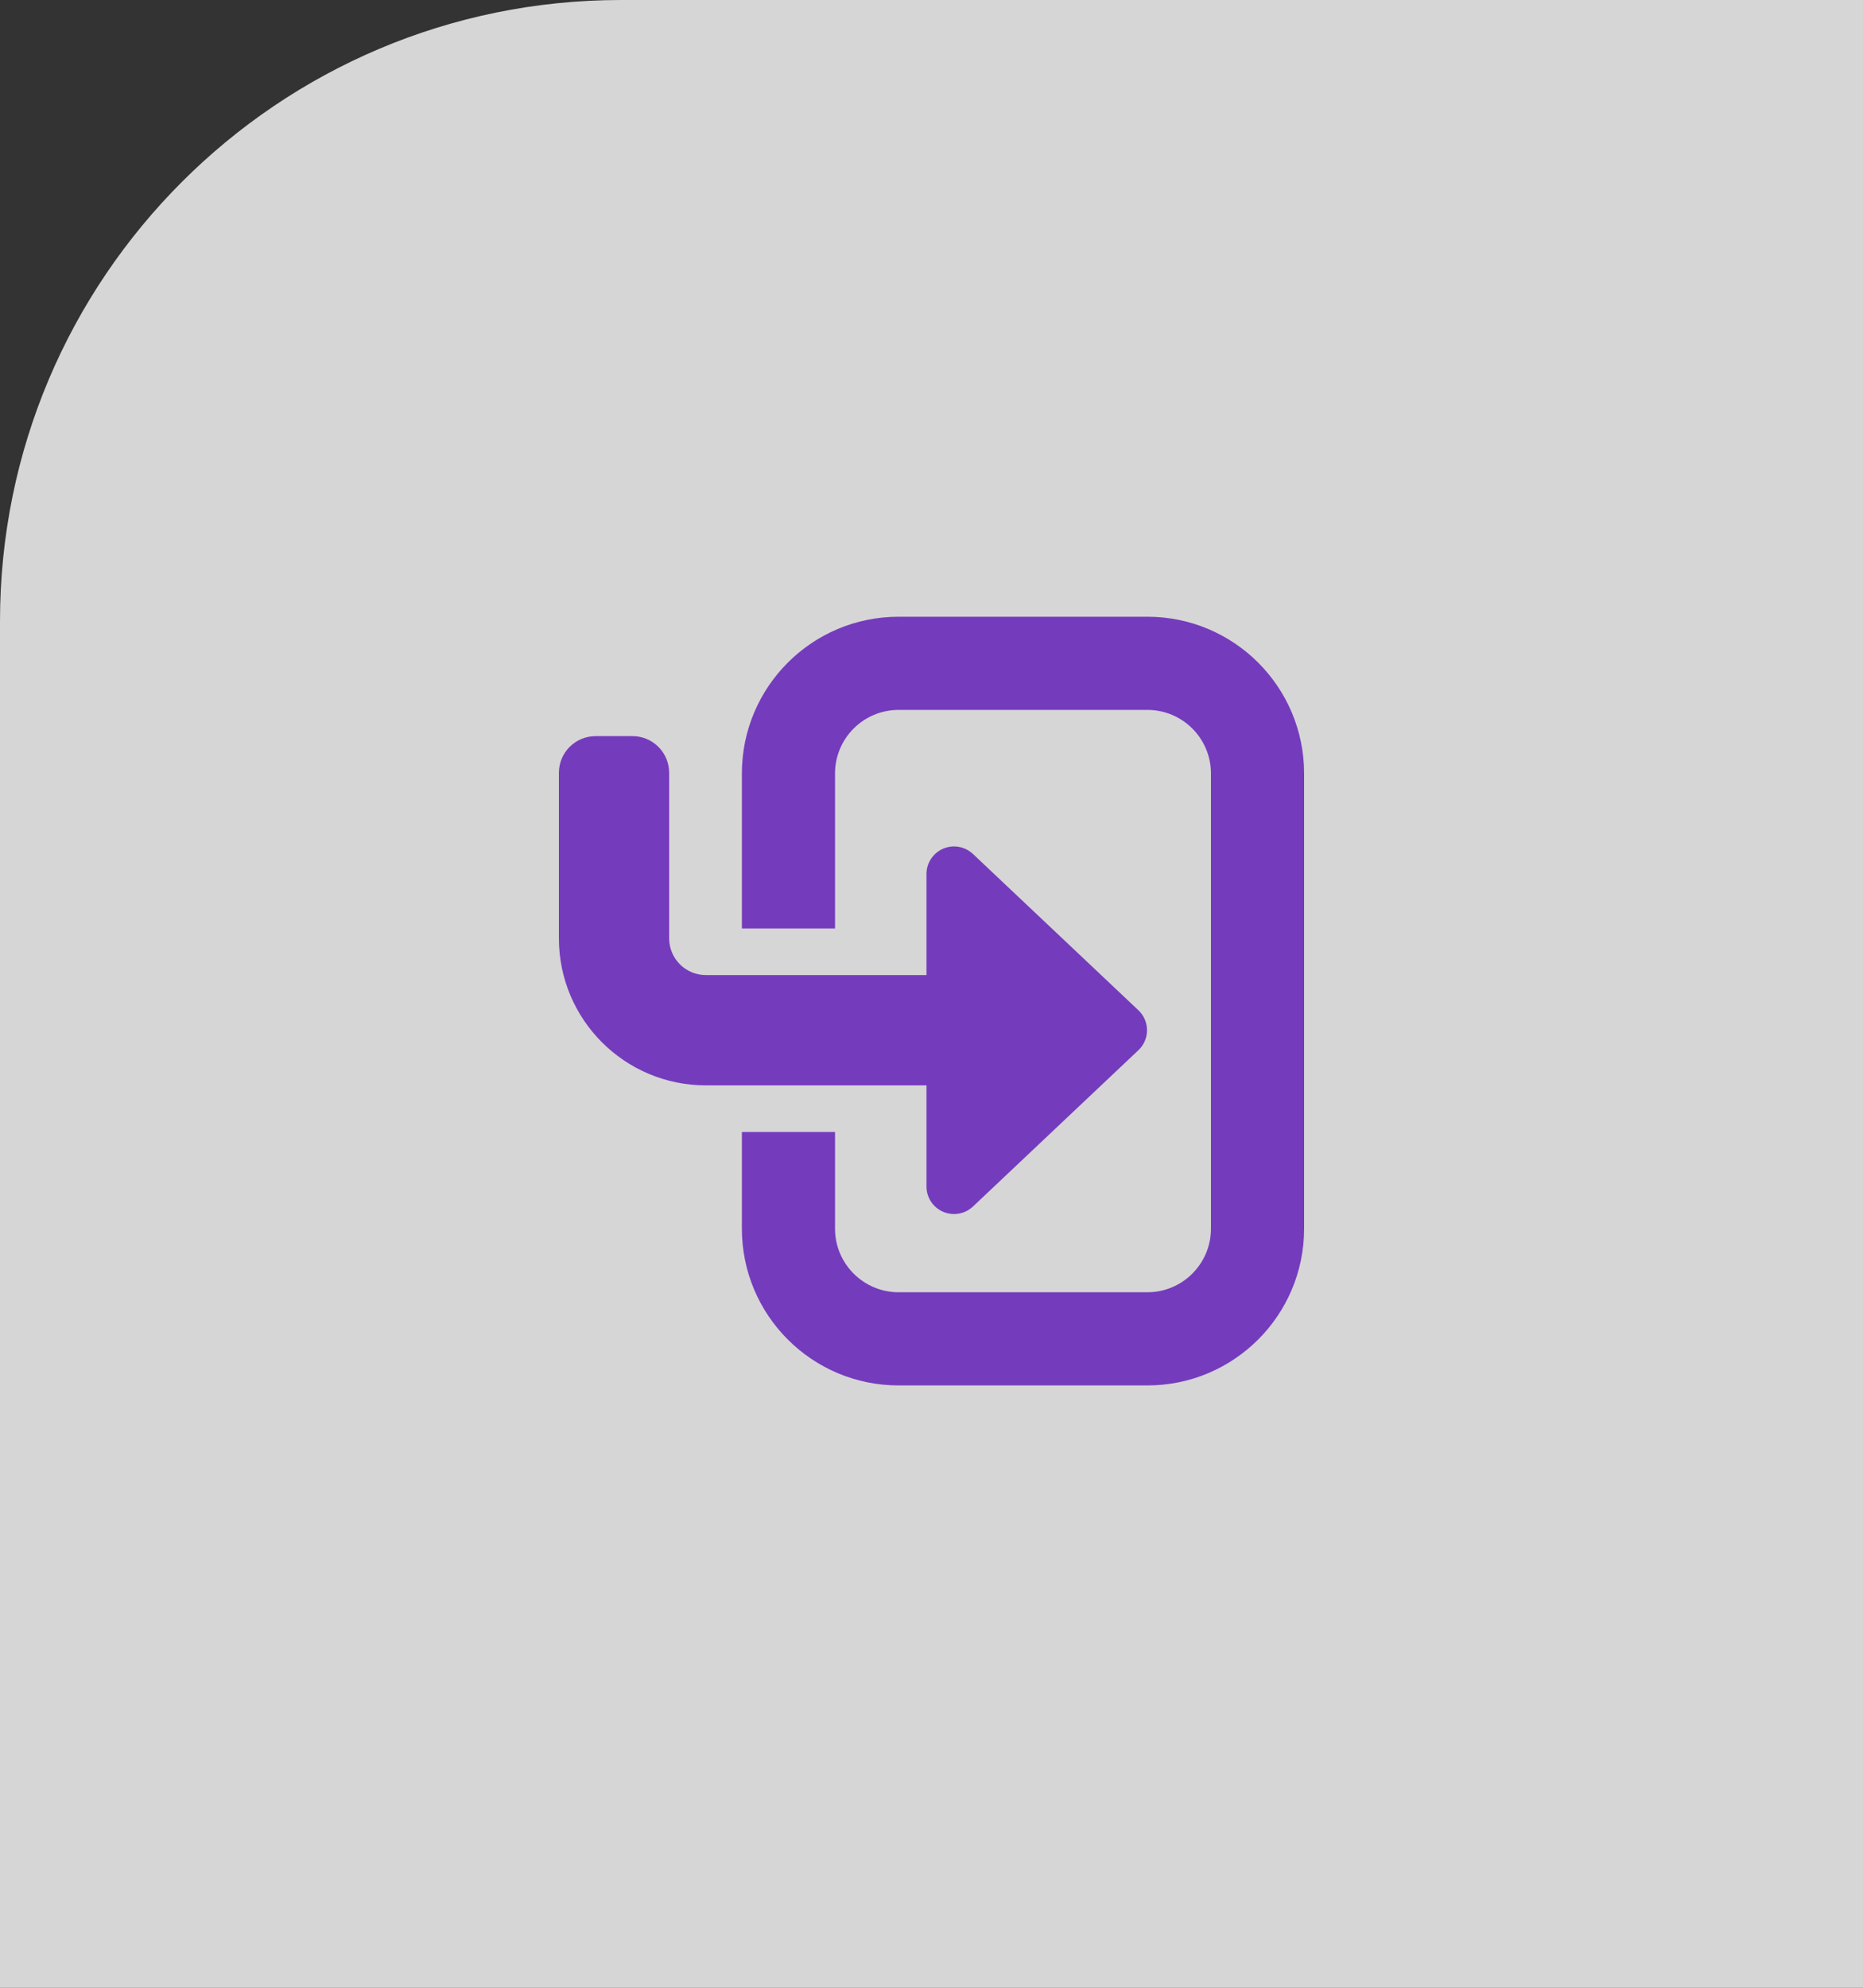
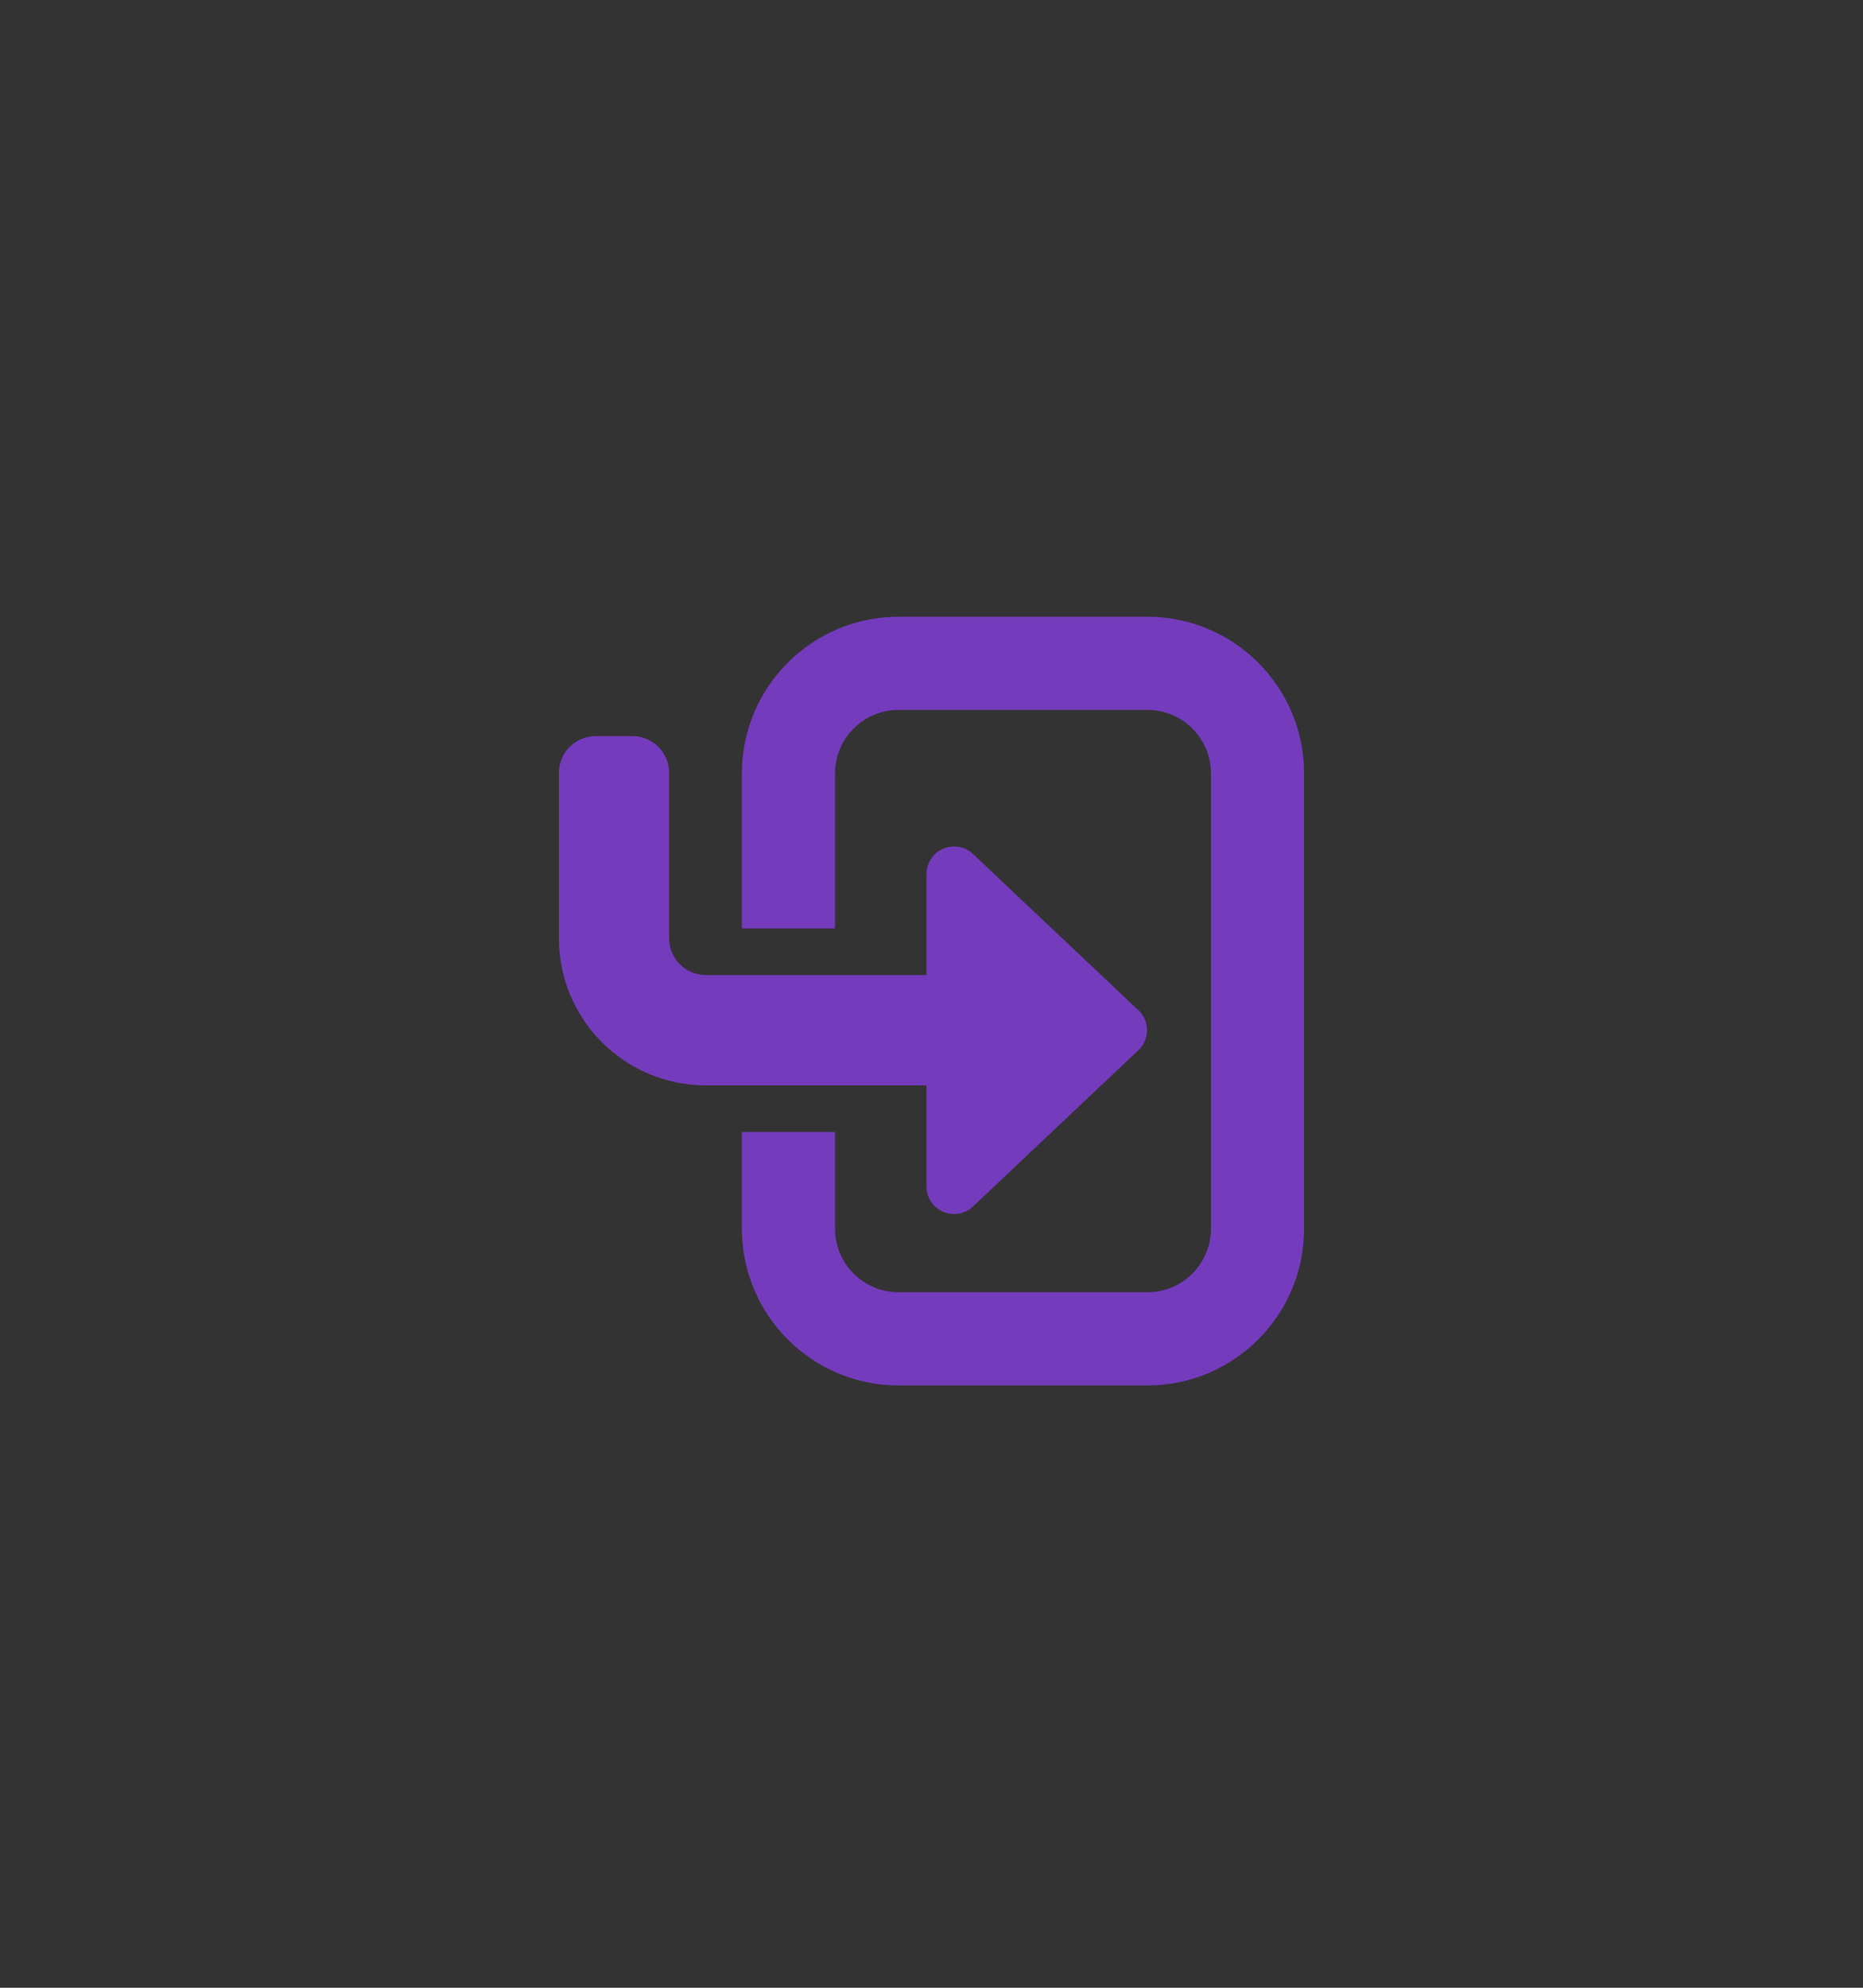
<svg xmlns="http://www.w3.org/2000/svg" width="60" height="64" viewBox="0 0 60 64" fill="none">
  <rect x="0" y="0" width="60" height="64" fill="#333333" stroke="none" />
-   <path d="M-0 20C-0 8.954 8.954 0 20 0H60V64H-0V20Z" fill="white" fill-opacity="0.8" />
  <path fill-rule="evenodd" clip-rule="evenodd" d="M28.941 19.857H36.952C39.74 19.857 42 22.117 42 24.904V39.559C42 42.347 39.74 44.607 36.952 44.607H28.941C26.153 44.607 23.893 42.347 23.893 39.559V36.446H26.893V39.559C26.893 40.69 27.81 41.607 28.941 41.607H36.952C38.083 41.607 39 40.69 39 39.559V24.904C39 23.773 38.083 22.857 36.952 22.857H28.941C27.81 22.857 26.893 23.773 26.893 24.904V29.895H23.893V24.904C23.893 22.117 26.153 19.857 28.941 19.857ZM26.893 31.395V31.395H23.893V31.395H22.735C22.08 31.395 21.551 30.866 21.551 30.211V24.884C21.551 24.23 21.022 23.701 20.368 23.701H19.184C18.529 23.701 18 24.23 18 24.884V30.211C18 32.827 20.12 34.946 22.735 34.946H29.838V38.202C29.838 38.557 30.049 38.875 30.374 39.016C30.7 39.156 31.077 39.09 31.336 38.846L36.663 33.814C36.841 33.648 36.941 33.415 36.941 33.171C36.941 32.927 36.841 32.694 36.663 32.527L31.336 27.496C31.077 27.252 30.7 27.185 30.374 27.326C30.049 27.466 29.838 27.788 29.838 28.14V31.395H26.893Z" fill="#753BBD" />
</svg>